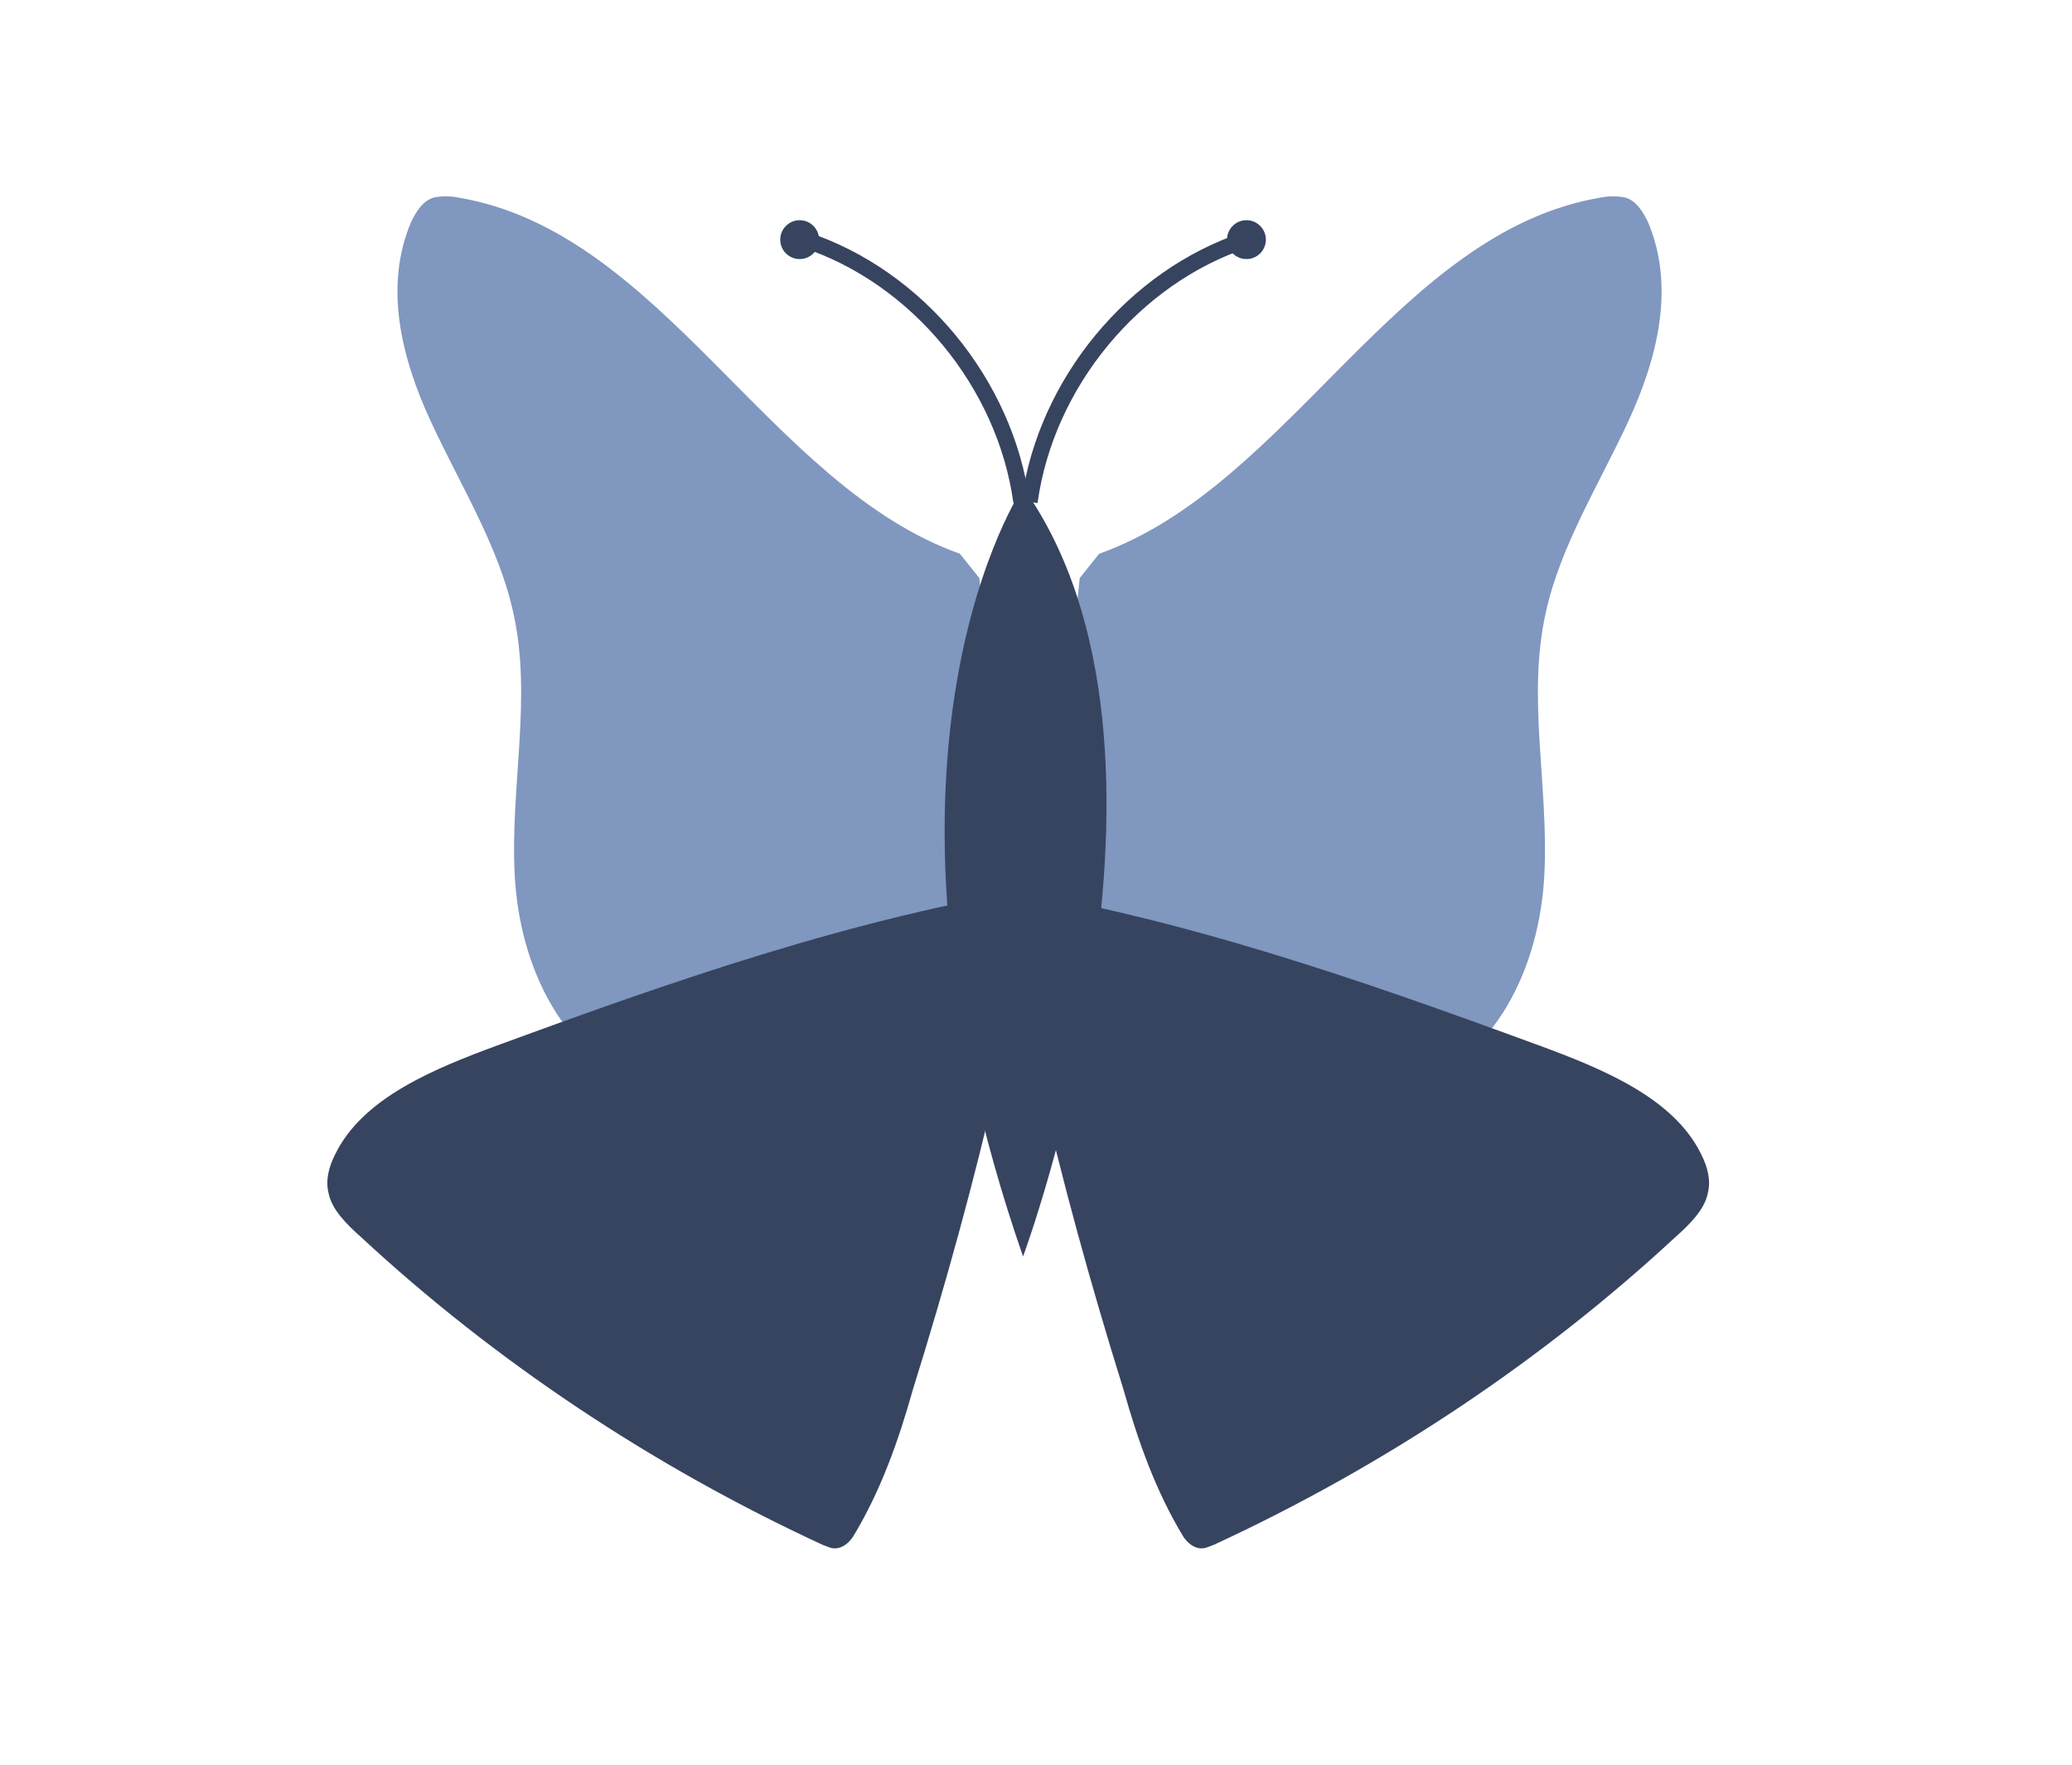
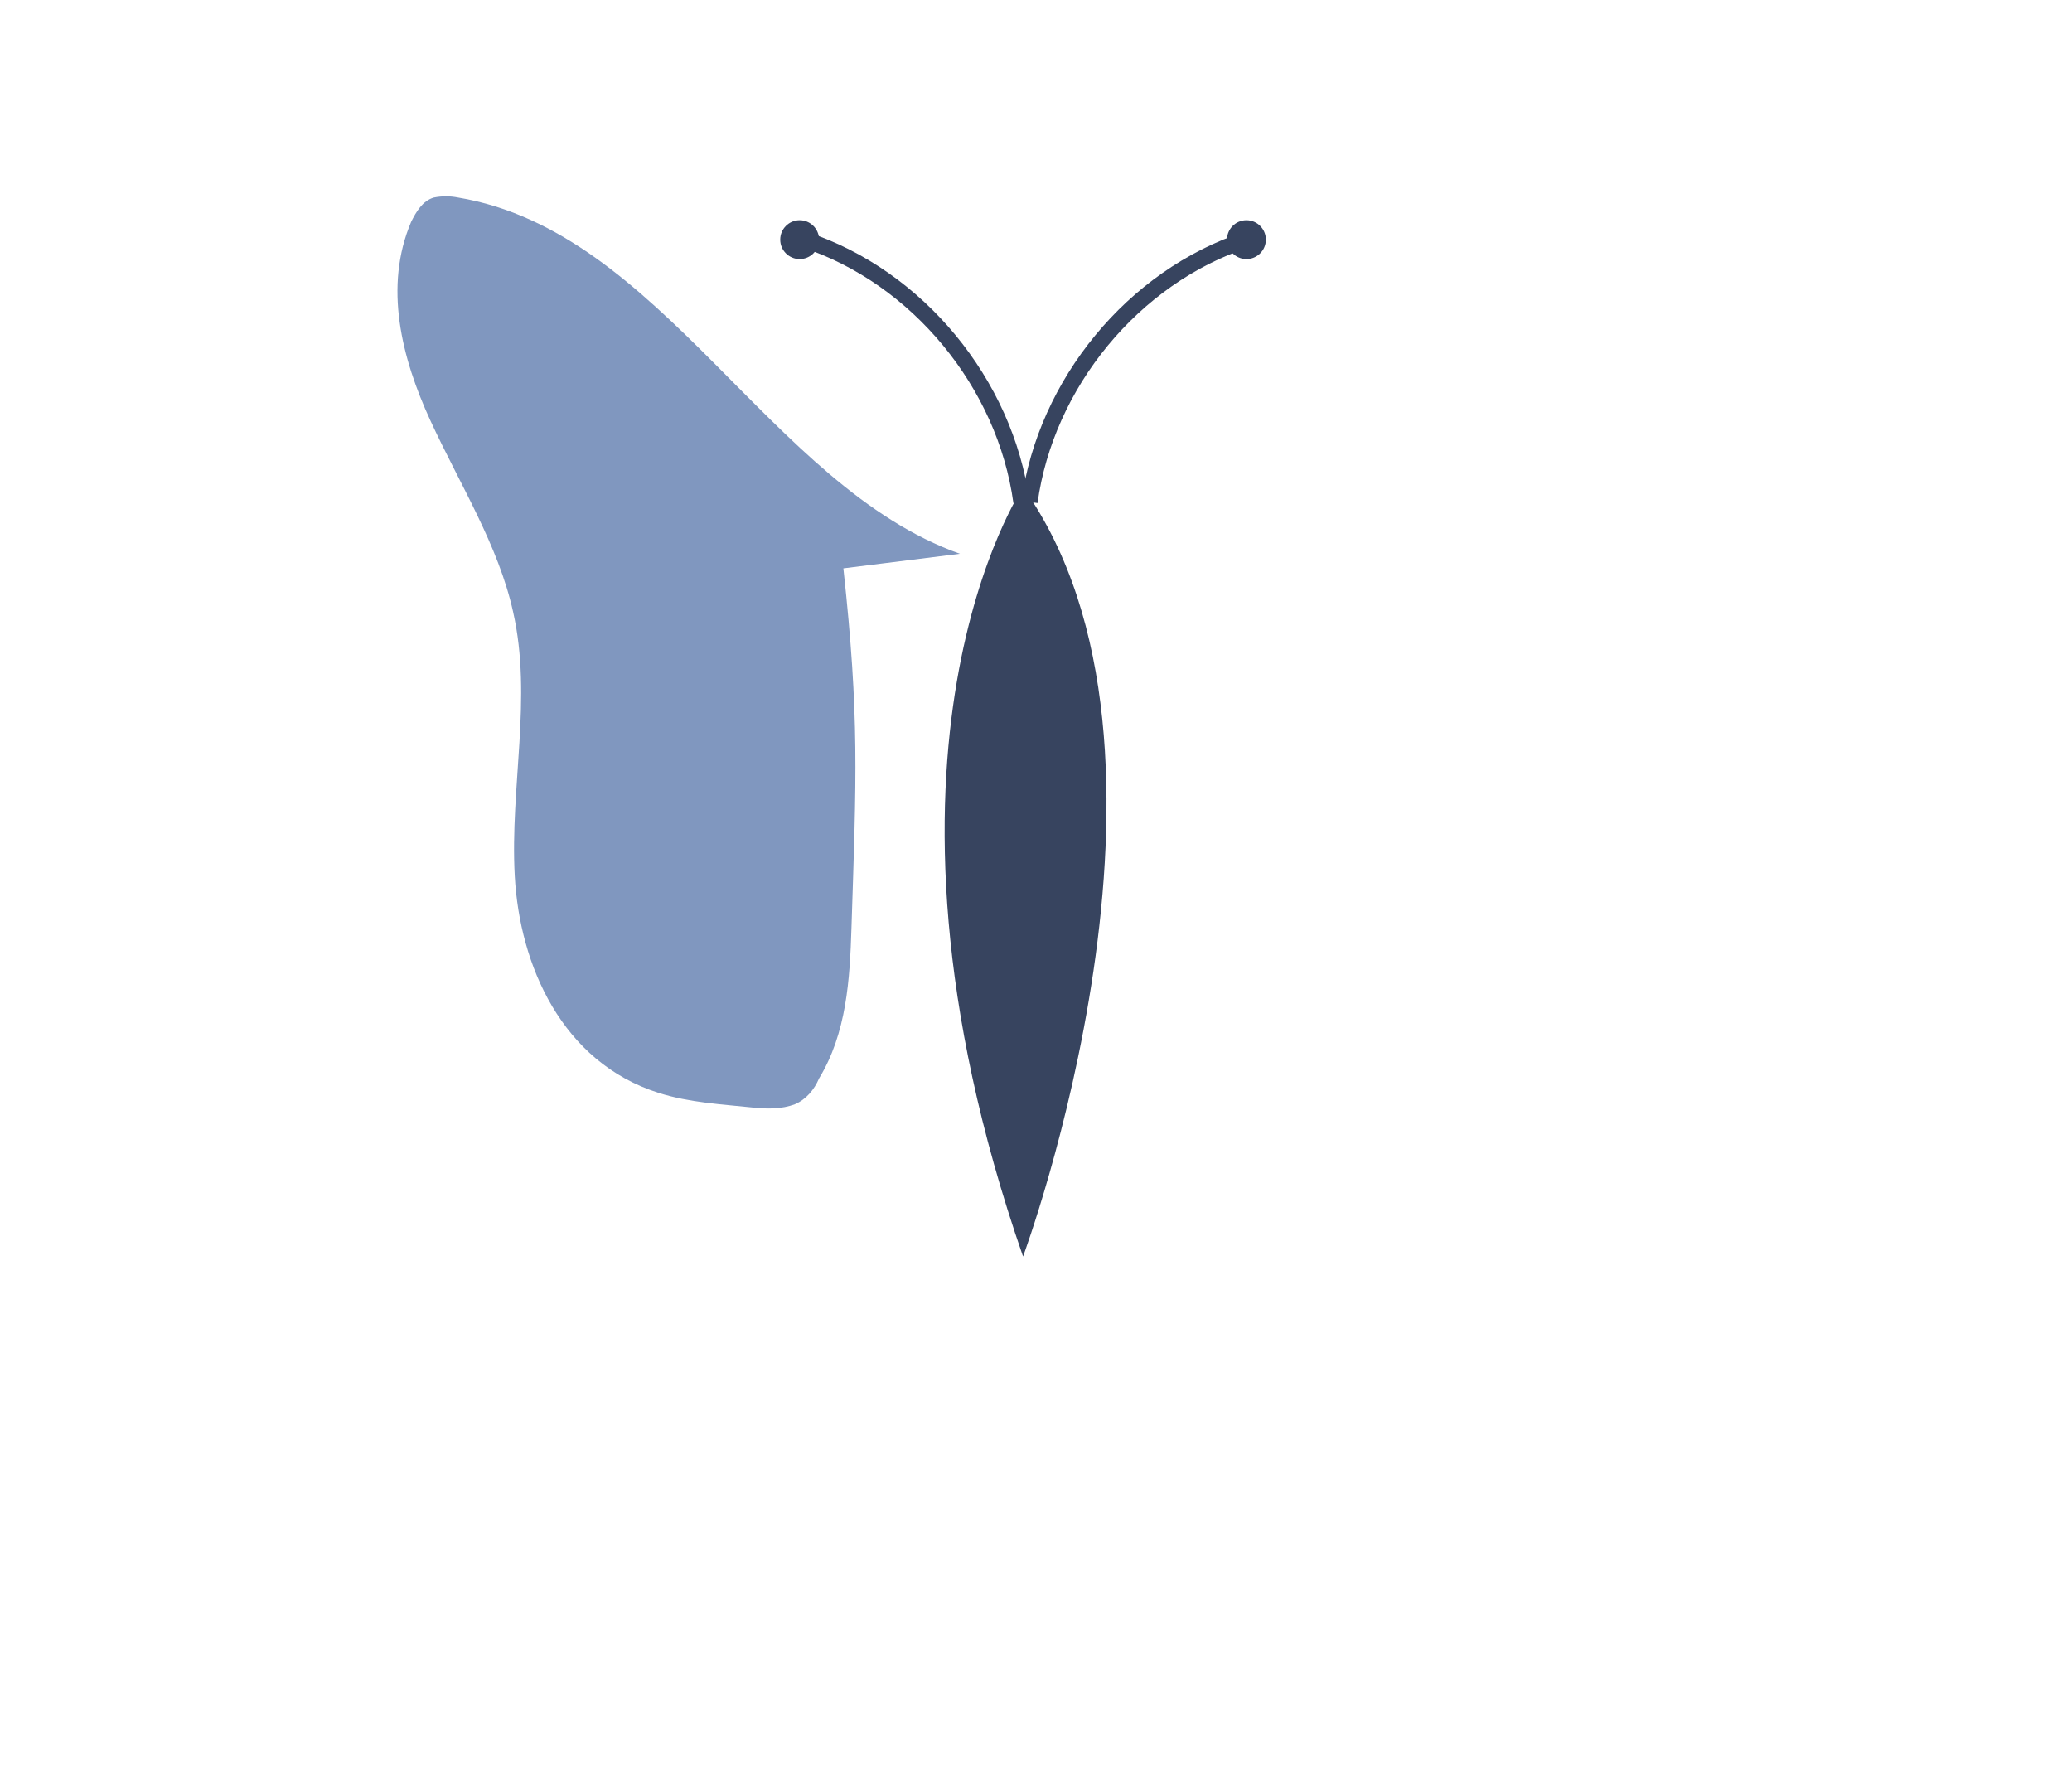
<svg xmlns="http://www.w3.org/2000/svg" version="1.1" id="Layer_1" x="0px" y="0px" viewBox="0 0 128 109" style="enable-background:new 0 0 128 109;" xml:space="preserve">
  <style type="text/css">
	.st0{fill:#8097BF;}
	.st1{fill:#37445F;}
	.st2{fill:none;stroke:#37445F;stroke-miterlimit:10;}
</style>
  <g>
-     <path class="st0" d="M67.9,34.2c11.8-4.2,18.4-19.9,31-22c0.5-0.1,1-0.1,1.5,0c0.7,0.2,1.1,0.9,1.4,1.5c1.7,4,0.6,8.4-1.2,12.3   c-1.8,3.9-4.2,7.7-5.1,11.8c-1.2,5.3,0.2,10.8-0.1,16.3s-2.9,11.5-8.9,13.4c-1.9,0.6-3.9,0.7-5.8,0.9c-2.8,0.2-5.6,0.4-8.4,0.6   c-0.9,0.1-1.8,0.1-2.6-0.2c-0.7-0.3-1.2-0.9-1.5-1.6c-1.7-2.8-1.9-6.1-2-9.3c-0.3-9.3-0.5-13,0.5-22.2" />
+     </g>
+   <g>
+     <path class="st0" d="M59.3,34.2c-11.8-4.2-18.4-19.9-31-22c-0.5-0.1-1-0.1-1.5,0c-0.7,0.2-1.1,0.9-1.4,1.5c-1.7,4-0.6,8.4,1.2,12.3   s4.2,7.7,5.1,11.8c1.2,5.3-0.2,10.8,0.1,16.3s2.9,11.5,8.9,13.4c1.9,0.6,3.9,0.7,5.8,0.9c0.9,0.1,1.8,0.1,2.6-0.2c0.7-0.3,1.2-0.9,1.5-1.6c1.7-2.8,1.9-6.1,2-9.3c0.3-9.3,0.5-13-0.5-22.2" />
  </g>
  <g>
-     <path class="st0" d="M59.3,34.2c-11.8-4.2-18.4-19.9-31-22c-0.5-0.1-1-0.1-1.5,0c-0.7,0.2-1.1,0.9-1.4,1.5c-1.7,4-0.6,8.4,1.2,12.3   s4.2,7.7,5.1,11.8c1.2,5.3-0.2,10.8,0.1,16.3s2.9,11.5,8.9,13.4c1.9,0.6,3.9,0.7,5.8,0.9c2.8,0.2,5.6,0.4,8.4,0.6   c0.9,0.1,1.8,0.1,2.6-0.2c0.7-0.3,1.2-0.9,1.5-1.6c1.7-2.8,1.9-6.1,2-9.3c0.3-9.3,0.5-13-0.5-22.2" />
-   </g>
+     </g>
  <g>
-     <path class="st1" d="M64.4,54.8c-11.7,1.9-22.6,5.7-33.5,9.7c-4.1,1.5-8.5,3.3-10.2,6.8c-0.4,0.8-0.6,1.6-0.4,2.4   c0.2,1,1.1,1.9,2,2.7c8.2,7.6,17.9,14.1,28.5,19c0.3,0.1,0.6,0.3,1,0.2c0.4-0.1,0.7-0.4,0.9-0.7c1.7-2.8,2.8-5.9,3.7-9.1   c2-6.4,3.8-12.9,5.3-19.5" />
-   </g>
-   <g>
-     <path class="st1" d="M61.4,54.8c11.7,1.9,22.6,5.7,33.5,9.7c4.1,1.5,8.5,3.3,10.2,6.8c0.4,0.8,0.6,1.6,0.4,2.4   c-0.2,1-1.1,1.9-2,2.7c-8.2,7.6-17.9,14.1-28.5,19c-0.3,0.1-0.6,0.3-1,0.2c-0.4-0.1-0.7-0.4-0.9-0.7c-1.7-2.8-2.8-5.9-3.7-9.1   c-2-6.4-3.8-12.9-5.3-19.5" />
-   </g>
+     </g>
  <path class="st1" d="M63.2,30.1c0,0-10.9,16.1,0,47.5C63.2,77.6,74.8,46.4,63.2,30.1z" />
  <path class="st2" d="M63.6,31c1-7.3,6.4-13.9,13.4-16.2" />
  <path class="st2" d="M63.1,31c-1-7.3-6.4-13.9-13.4-16.2" />
  <circle class="st1" cx="49.4" cy="14.8" r="1.2" />
  <circle class="st1" cx="77" cy="14.8" r="1.2" />
</svg>